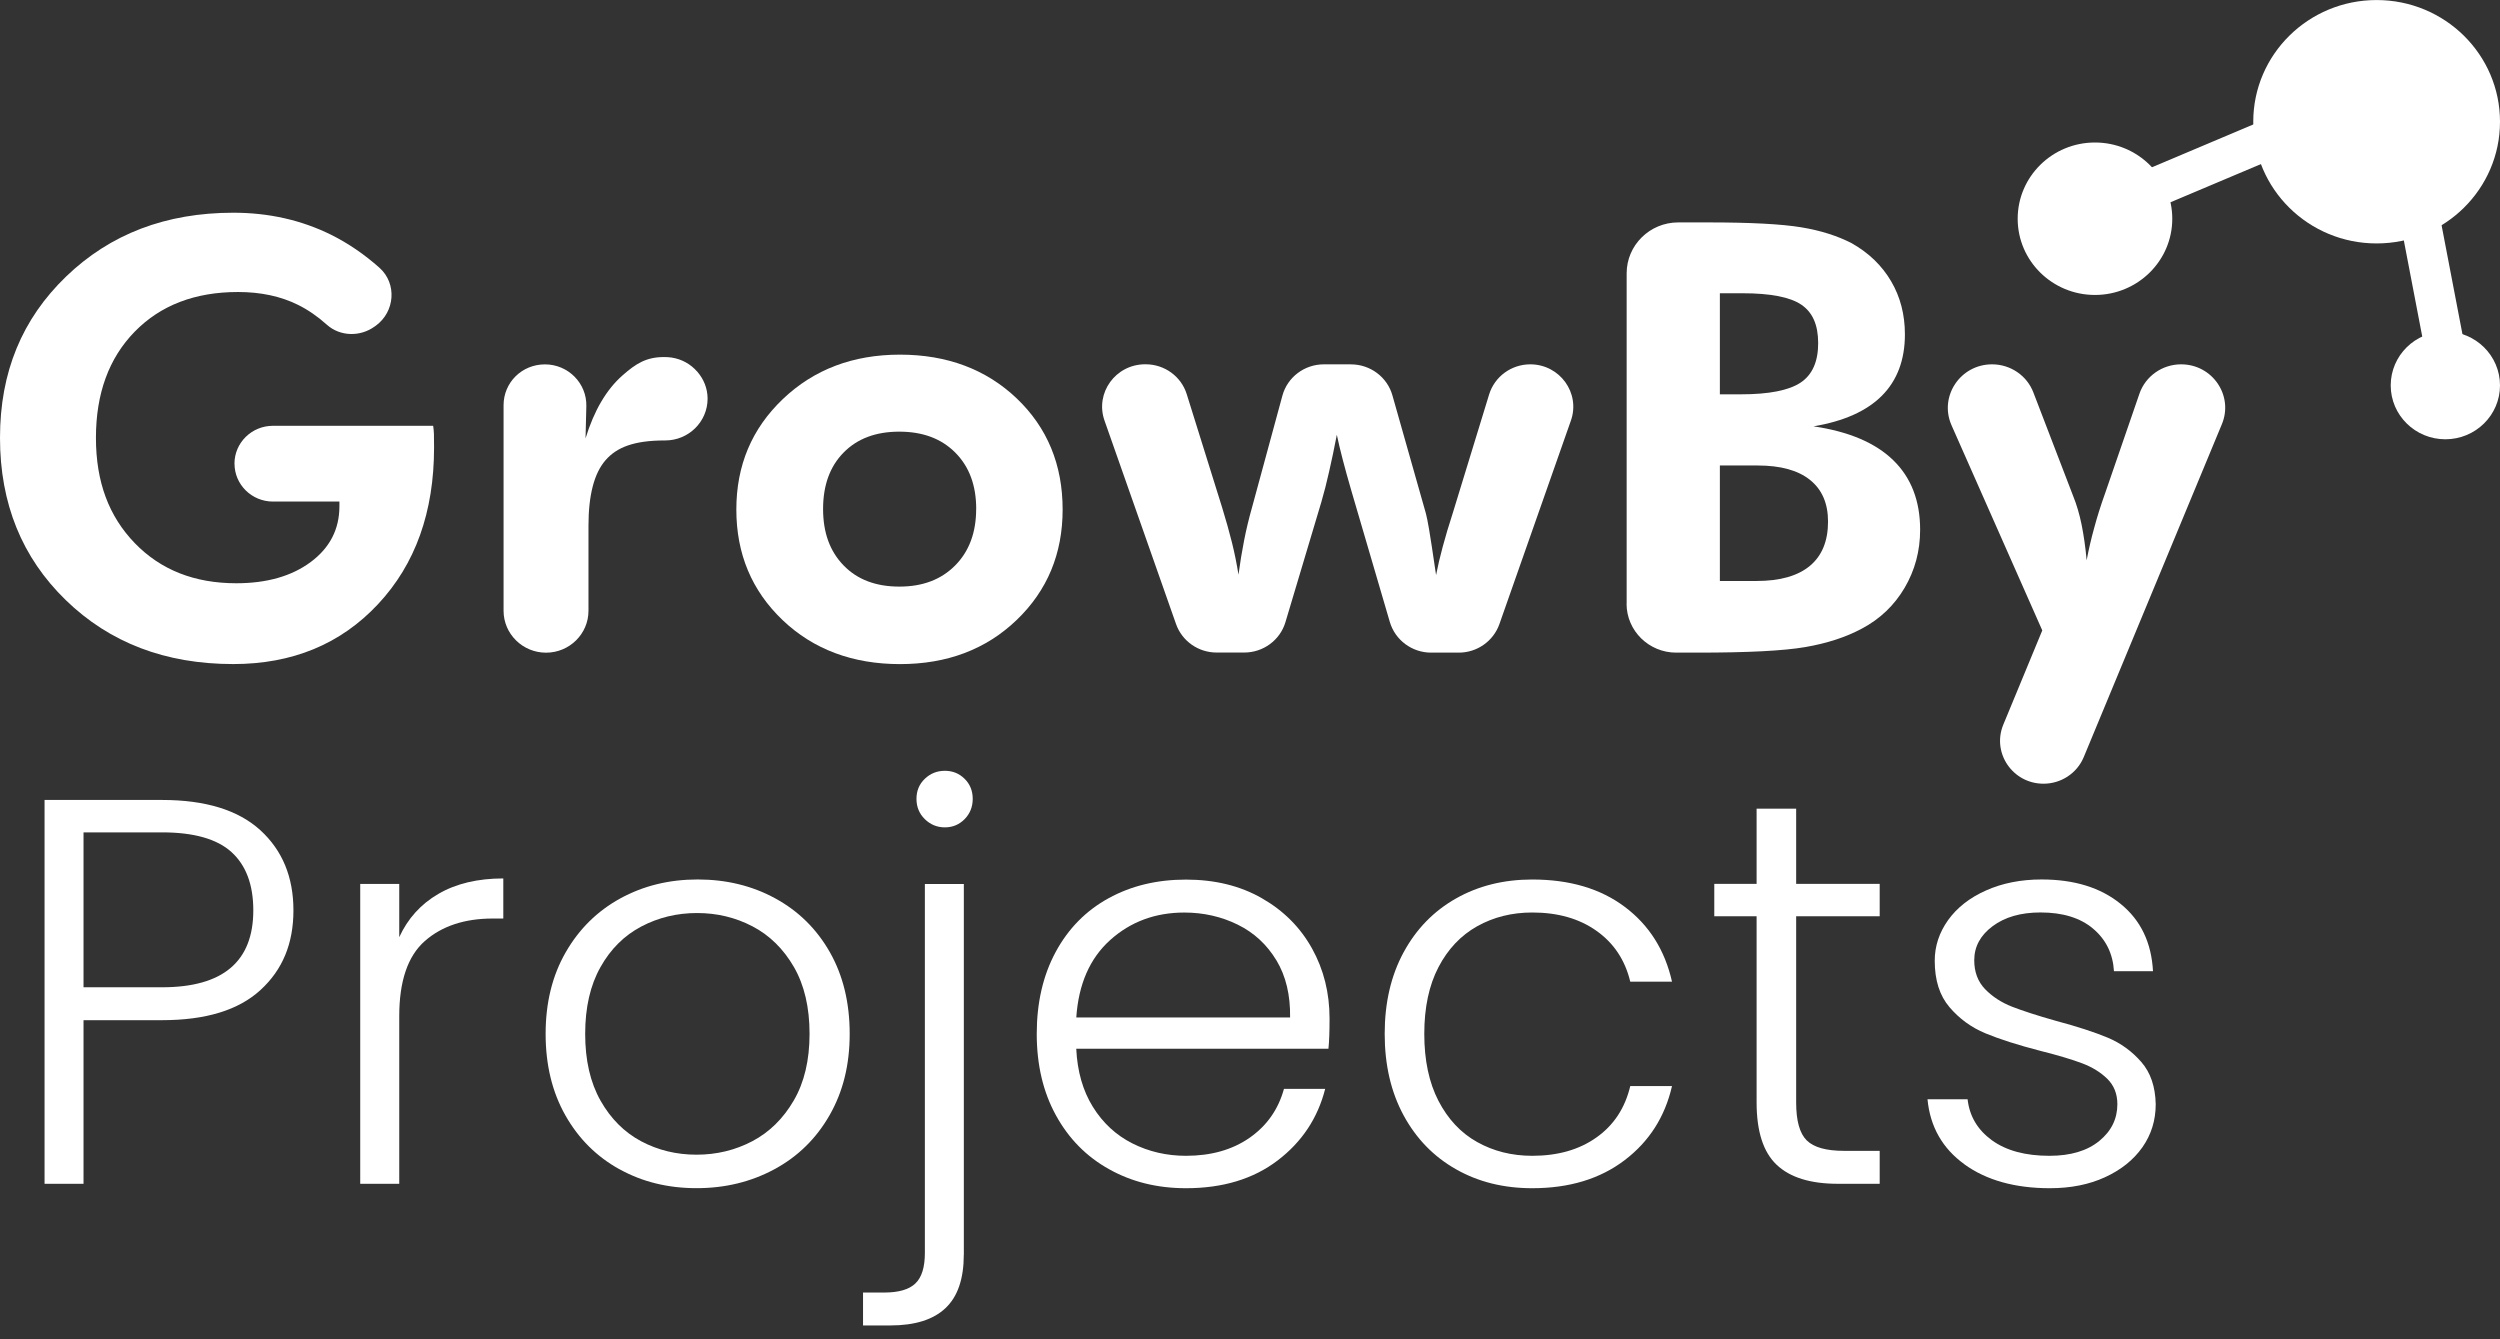
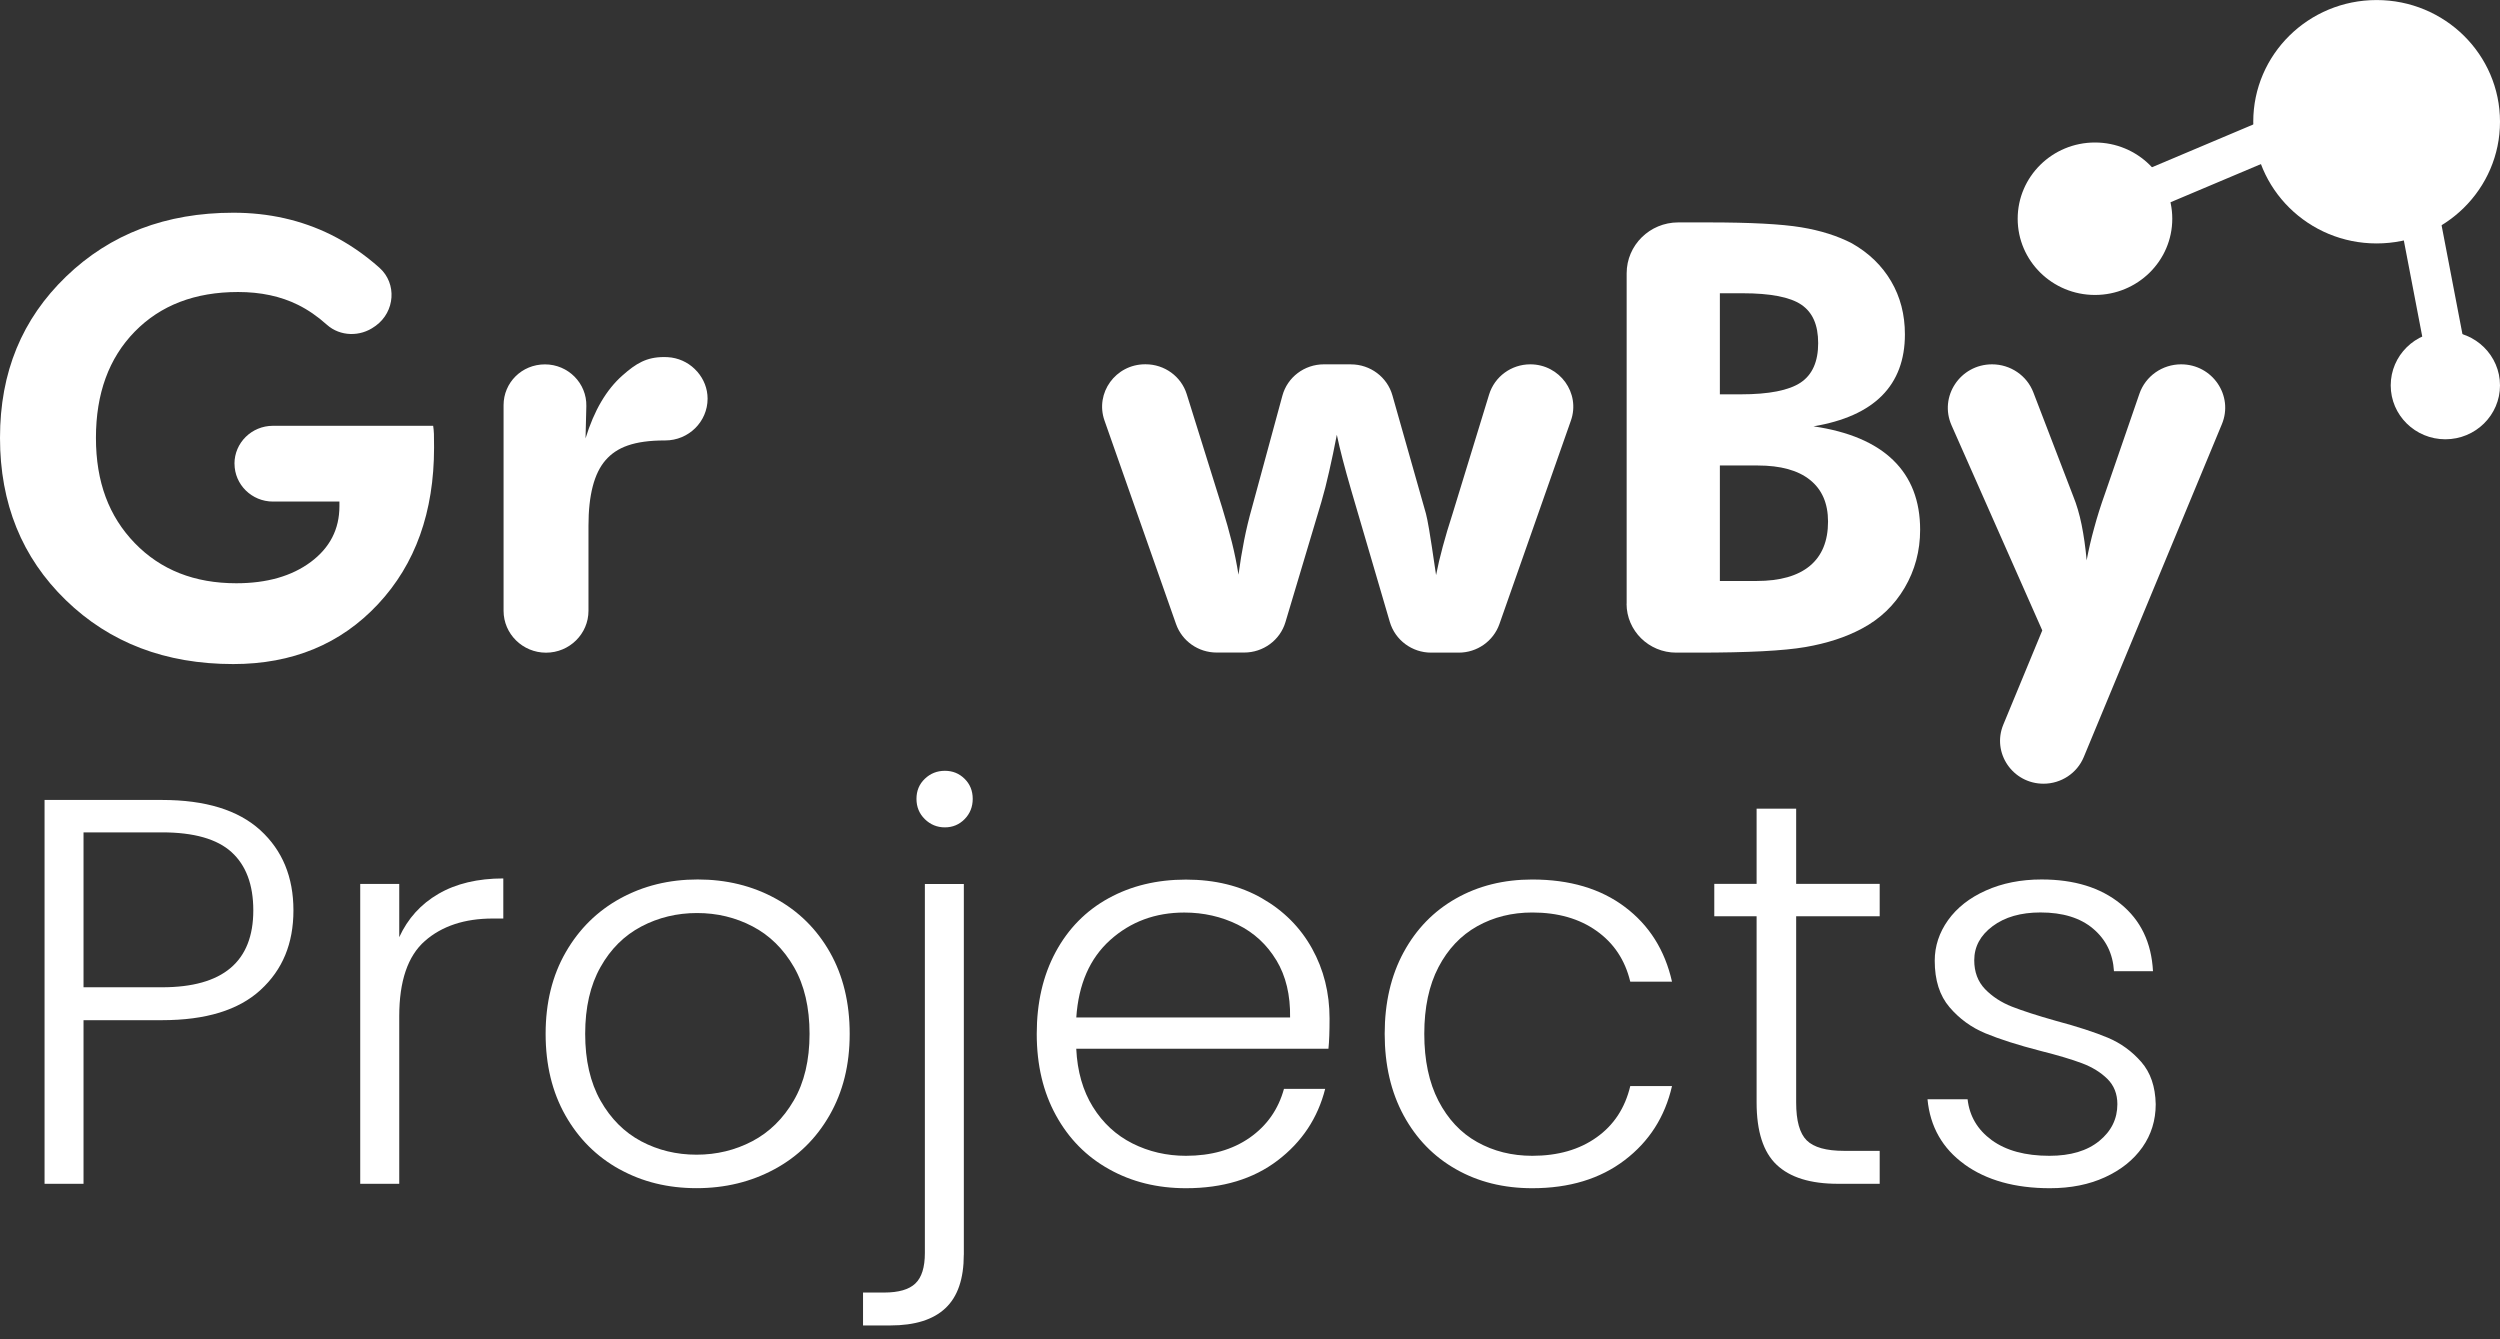
<svg xmlns="http://www.w3.org/2000/svg" width="56" height="30" viewBox="0 0 56 30" fill="none">
  <rect x="0" y="0" width="56" height="30" fill="#333333" stroke="none" />
  <g clip-path="url(#clip0_866_8283)">
    <path d="M54.846 8.241C54.669 8.273 54.5 8.158 54.467 7.984L53.922 5.141C53.89 4.967 54.006 4.8 54.183 4.768C54.359 4.736 54.529 4.851 54.561 5.025L55.106 7.868C55.138 8.042 55.022 8.209 54.846 8.241Z" fill="white" />
-     <path d="M54.785 8.367C54.696 8.367 54.609 8.341 54.533 8.289C54.435 8.223 54.369 8.122 54.348 8.006L53.803 5.163C53.758 4.924 53.919 4.694 54.162 4.649C54.403 4.604 54.638 4.764 54.683 5.003L55.228 7.846C55.25 7.962 55.224 8.08 55.157 8.176C55.09 8.273 54.987 8.338 54.87 8.359C54.842 8.364 54.816 8.367 54.788 8.367H54.785ZM54.242 4.883C54.229 4.883 54.218 4.883 54.205 4.886C54.094 4.906 54.021 5.011 54.042 5.12L54.587 7.963C54.596 8.015 54.626 8.061 54.672 8.092C54.716 8.122 54.769 8.135 54.824 8.124C54.877 8.115 54.924 8.085 54.954 8.041C54.984 7.996 54.996 7.943 54.986 7.891L54.442 5.048C54.423 4.952 54.338 4.883 54.242 4.883Z" fill="white" />
+     <path d="M54.785 8.367C54.696 8.367 54.609 8.341 54.533 8.289C54.435 8.223 54.369 8.122 54.348 8.006L53.803 5.163C53.758 4.924 53.919 4.694 54.162 4.649C54.403 4.604 54.638 4.764 54.683 5.003L55.228 7.846C55.25 7.962 55.224 8.08 55.157 8.176C55.09 8.273 54.987 8.338 54.87 8.359C54.842 8.364 54.816 8.367 54.788 8.367H54.785ZM54.242 4.883C54.229 4.883 54.218 4.883 54.205 4.886C54.094 4.906 54.021 5.011 54.042 5.12L54.587 7.963C54.716 8.122 54.769 8.135 54.824 8.124C54.877 8.115 54.924 8.085 54.954 8.041C54.984 7.996 54.996 7.943 54.986 7.891L54.442 5.048C54.423 4.952 54.338 4.883 54.242 4.883Z" fill="white" />
    <path d="M48.095 4.612C47.949 4.639 47.798 4.563 47.737 4.423C47.666 4.261 47.743 4.072 47.908 4.002L50.868 2.752C51.033 2.682 51.225 2.758 51.295 2.92C51.366 3.083 51.29 3.272 51.125 3.342L48.165 4.592C48.142 4.601 48.119 4.608 48.095 4.612Z" fill="white" />
    <path d="M48.035 4.738C47.858 4.738 47.697 4.637 47.626 4.47C47.58 4.362 47.577 4.243 47.623 4.133C47.667 4.024 47.751 3.938 47.862 3.891L50.822 2.641C50.931 2.594 51.052 2.593 51.163 2.637C51.275 2.68 51.362 2.765 51.409 2.873C51.456 2.981 51.458 3.101 51.413 3.211C51.369 3.319 51.284 3.405 51.174 3.452L48.214 4.702C48.181 4.716 48.15 4.725 48.118 4.73C48.09 4.735 48.064 4.738 48.036 4.738H48.035ZM50.997 2.847C50.97 2.847 50.944 2.853 50.917 2.863L47.956 4.113C47.906 4.134 47.868 4.173 47.847 4.223C47.827 4.272 47.827 4.327 47.849 4.377C47.886 4.462 47.98 4.512 48.072 4.495C48.086 4.492 48.1 4.488 48.116 4.482L51.075 3.232C51.125 3.212 51.163 3.173 51.184 3.122C51.204 3.073 51.204 3.018 51.182 2.969C51.161 2.92 51.12 2.881 51.07 2.861C51.046 2.852 51.02 2.847 50.996 2.847H50.997Z" fill="white" />
    <path d="M53.236 5.453C54.763 5.453 56 4.233 56 2.727C56 1.221 54.763 0.001 53.236 0.001C51.71 0.001 50.473 1.221 50.473 2.727C50.473 4.233 51.71 5.453 53.236 5.453Z" fill="white" />
    <path d="M46.927 6.607C47.883 6.607 48.659 5.843 48.659 4.9C48.659 3.957 47.883 3.192 46.927 3.192C45.971 3.192 45.196 3.957 45.196 4.9C45.196 5.843 45.971 6.607 46.927 6.607Z" fill="white" />
    <path d="M54.776 9.84C55.452 9.84 56 9.299 56 8.633C56 7.966 55.452 7.425 54.776 7.425C54.1 7.425 53.552 7.966 53.552 8.633C53.552 9.299 54.1 9.84 54.776 9.84Z" fill="white" />
    <path d="M5.252 10.386C5.252 9.918 5.638 9.538 6.113 9.538H9.703C9.712 9.595 9.717 9.656 9.72 9.722C9.722 9.787 9.723 9.889 9.723 10.024C9.723 11.469 9.305 12.638 8.468 13.533C7.632 14.428 6.549 14.875 5.224 14.875C3.707 14.875 2.457 14.398 1.474 13.443C0.491 12.489 0 11.277 0 9.807C0 8.336 0.494 7.145 1.482 6.193C2.47 5.241 3.717 4.765 5.226 4.765C6.022 4.765 6.751 4.93 7.415 5.258C7.8 5.45 8.162 5.697 8.5 5.998C8.896 6.352 8.848 6.982 8.418 7.296L8.393 7.313C8.072 7.548 7.62 7.54 7.323 7.275C7.113 7.086 6.895 6.937 6.674 6.828C6.287 6.636 5.839 6.541 5.332 6.541C4.367 6.541 3.595 6.838 3.017 7.43C2.439 8.022 2.149 8.815 2.149 9.807C2.149 10.799 2.44 11.567 3.02 12.167C3.601 12.767 4.358 13.065 5.293 13.065C5.978 13.065 6.534 12.906 6.962 12.588C7.389 12.269 7.603 11.854 7.603 11.34V11.235H6.114C5.639 11.235 5.253 10.855 5.253 10.386H5.252Z" fill="white" />
-     <path d="M23.803 11.414C23.803 12.406 23.459 13.23 22.772 13.889C22.084 14.548 21.213 14.876 20.159 14.876C19.105 14.876 18.219 14.548 17.529 13.889C16.839 13.23 16.494 12.406 16.494 11.414C16.494 10.422 16.841 9.602 17.536 8.939C18.23 8.277 19.105 7.944 20.159 7.944C21.213 7.944 22.09 8.272 22.775 8.925C23.46 9.579 23.803 10.408 23.803 11.414ZM21.867 11.401C21.867 10.874 21.712 10.454 21.4 10.14C21.089 9.826 20.671 9.669 20.145 9.669C19.619 9.669 19.203 9.825 18.897 10.137C18.59 10.448 18.437 10.87 18.437 11.401C18.437 11.933 18.59 12.35 18.897 12.666C19.203 12.982 19.62 13.14 20.145 13.14C20.67 13.14 21.082 12.982 21.396 12.666C21.709 12.35 21.866 11.928 21.866 11.401H21.867Z" fill="white" />
    <path d="M30.262 8.162C30.694 8.162 31.074 8.446 31.19 8.856L31.941 11.505C31.959 11.571 31.982 11.688 32.011 11.855C32.04 12.022 32.092 12.364 32.168 12.882C32.207 12.681 32.257 12.467 32.318 12.243C32.378 12.02 32.452 11.769 32.542 11.493L33.356 8.837C33.479 8.436 33.853 8.161 34.278 8.161C34.94 8.161 35.405 8.805 35.188 9.422L33.587 13.979C33.452 14.362 33.087 14.619 32.676 14.619H32.057C31.629 14.619 31.252 14.339 31.132 13.932L30.353 11.274C30.334 11.212 30.306 11.114 30.266 10.977C30.119 10.472 30.012 10.06 29.945 9.739C29.887 10.038 29.831 10.31 29.774 10.556C29.719 10.802 29.661 11.032 29.598 11.246L28.794 13.936C28.674 14.34 28.297 14.617 27.87 14.617H27.253C26.842 14.617 26.478 14.361 26.343 13.978L24.741 9.421C24.524 8.803 24.989 8.16 25.652 8.16H25.662C26.085 8.16 26.459 8.431 26.583 8.83L27.375 11.366C27.463 11.655 27.538 11.918 27.596 12.153C27.654 12.387 27.703 12.628 27.742 12.873C27.778 12.605 27.82 12.347 27.869 12.1C27.918 11.851 27.976 11.612 28.042 11.379L28.725 8.865C28.837 8.449 29.219 8.161 29.655 8.161H30.26L30.262 8.162Z" fill="white" />
    <path d="M36.437 13.524V6.122C36.437 5.492 36.955 4.982 37.592 4.982H38.266C39.213 4.982 39.907 5.019 40.344 5.091C40.782 5.163 41.162 5.284 41.482 5.45C41.861 5.665 42.154 5.948 42.36 6.298C42.567 6.65 42.67 7.046 42.67 7.49C42.67 8.06 42.498 8.518 42.157 8.862C41.814 9.207 41.302 9.436 40.622 9.55C41.409 9.665 42.005 9.917 42.407 10.307C42.81 10.698 43.011 11.218 43.011 11.867C43.011 12.342 42.894 12.775 42.663 13.168C42.432 13.56 42.114 13.864 41.709 14.079C41.349 14.273 40.926 14.41 40.441 14.494C39.955 14.578 39.153 14.619 38.031 14.619H37.547C36.934 14.619 36.435 14.129 36.435 13.523L36.437 13.524ZM38.526 8.833H38.993C39.624 8.833 40.071 8.745 40.334 8.57C40.596 8.395 40.727 8.1 40.727 7.688C40.727 7.276 40.602 6.997 40.35 6.825C40.099 6.655 39.659 6.569 39.032 6.569H38.525V8.833H38.526ZM38.526 13.014H39.347C39.872 13.014 40.27 12.901 40.542 12.675C40.813 12.449 40.948 12.118 40.948 11.684C40.948 11.276 40.813 10.965 40.544 10.75C40.275 10.534 39.884 10.427 39.372 10.427H38.525V13.014H38.526Z" fill="white" />
    <path d="M45.746 14.119L43.715 9.528C43.429 8.883 43.909 8.161 44.622 8.161C45.033 8.161 45.403 8.411 45.548 8.792L46.441 11.117C46.516 11.301 46.579 11.513 46.628 11.753C46.676 11.992 46.715 12.259 46.741 12.552C46.785 12.315 46.841 12.073 46.909 11.828C46.975 11.582 47.057 11.321 47.156 11.045L47.923 8.82C48.059 8.426 48.434 8.161 48.857 8.161C49.559 8.161 50.036 8.862 49.77 9.502L46.676 16.959C46.527 17.319 46.17 17.555 45.775 17.555C45.083 17.555 44.613 16.863 44.874 16.232L45.748 14.119H45.746Z" fill="white" />
    <path d="M15.622 8.33C15.622 8.33 15.623 8.328 15.624 8.327C15.622 8.327 15.62 8.326 15.617 8.324C15.473 8.158 15.273 8.044 15.043 8.009C15.033 8.007 14.973 8.001 14.952 8C14.935 8 14.883 7.998 14.874 7.998C14.483 7.998 14.25 8.138 13.941 8.412C13.585 8.727 13.308 9.193 13.116 9.82L13.134 9.098C13.146 8.585 12.727 8.162 12.207 8.162C11.687 8.162 11.28 8.571 11.28 9.076V13.682C11.28 14.199 11.707 14.62 12.231 14.62C12.756 14.62 13.182 14.199 13.182 13.682V11.776C13.182 11.091 13.309 10.603 13.562 10.311C13.815 10.018 14.203 9.866 14.894 9.866C14.894 9.866 14.895 9.866 14.896 9.866C14.898 9.866 14.899 9.866 14.901 9.866C15.425 9.866 15.85 9.447 15.85 8.93C15.85 8.7 15.763 8.493 15.623 8.33H15.622Z" fill="white" />
    <path d="M5.836 22.175C5.345 22.627 4.61 22.852 3.629 22.852H1.871V26.517H0.998V17.919H3.629C4.602 17.919 5.336 18.145 5.831 18.596C6.325 19.047 6.573 19.646 6.573 20.392C6.573 21.137 6.328 21.725 5.836 22.175ZM5.674 20.392C5.674 19.818 5.511 19.383 5.187 19.088C4.863 18.793 4.343 18.645 3.629 18.645H1.871V22.115H3.629C4.992 22.115 5.674 21.541 5.674 20.392Z" fill="white" />
    <path d="M9.822 20.022C10.216 19.793 10.701 19.677 11.274 19.677V20.575H11.037C10.406 20.575 9.898 20.744 9.516 21.079C9.134 21.416 8.943 21.977 8.943 22.764V26.517H8.069V19.8H8.943V20.993C9.134 20.575 9.427 20.251 9.822 20.022Z" fill="white" />
    <path d="M13.875 26.191C13.364 25.908 12.96 25.506 12.665 24.985C12.37 24.464 12.222 23.856 12.222 23.158C12.222 22.461 12.372 21.852 12.672 21.331C12.971 20.81 13.379 20.408 13.894 20.125C14.41 19.842 14.987 19.7 15.628 19.7C16.269 19.7 16.849 19.841 17.368 20.125C17.887 20.408 18.294 20.81 18.59 21.331C18.885 21.852 19.033 22.461 19.033 23.158C19.033 23.856 18.883 24.454 18.584 24.978C18.284 25.503 17.873 25.907 17.349 26.19C16.825 26.473 16.244 26.615 15.603 26.615C14.962 26.615 14.387 26.474 13.876 26.19L13.875 26.191ZM16.85 25.564C17.232 25.363 17.542 25.06 17.779 24.653C18.016 24.247 18.134 23.749 18.134 23.158C18.134 22.567 18.018 22.069 17.785 21.663C17.551 21.258 17.243 20.954 16.861 20.753C16.479 20.552 16.064 20.452 15.614 20.452C15.165 20.452 14.749 20.552 14.367 20.753C13.985 20.954 13.678 21.257 13.451 21.663C13.222 22.069 13.108 22.567 13.108 23.158C13.108 23.749 13.222 24.246 13.451 24.653C13.68 25.058 13.983 25.362 14.361 25.564C14.74 25.765 15.153 25.865 15.603 25.865C16.052 25.865 16.468 25.764 16.85 25.564Z" fill="white" />
    <path d="M21.589 28.104C21.589 28.646 21.452 29.046 21.178 29.303C20.904 29.562 20.491 29.69 19.943 29.69H19.332V28.953H19.806C20.13 28.953 20.364 28.885 20.504 28.75C20.646 28.615 20.717 28.387 20.717 28.067V19.801H21.59V28.104H21.589ZM20.716 18.349C20.591 18.226 20.529 18.074 20.529 17.894C20.529 17.714 20.591 17.564 20.716 17.445C20.84 17.326 20.99 17.266 21.165 17.266C21.34 17.266 21.487 17.326 21.607 17.445C21.728 17.564 21.789 17.714 21.789 17.894C21.789 18.074 21.728 18.226 21.607 18.349C21.487 18.471 21.339 18.533 21.165 18.533C20.991 18.533 20.841 18.471 20.716 18.349Z" fill="white" />
    <path d="M29.757 23.492H24.108C24.132 24 24.257 24.434 24.481 24.795C24.706 25.156 25 25.428 25.367 25.613C25.733 25.797 26.133 25.89 26.565 25.89C27.13 25.89 27.606 25.755 27.993 25.485C28.38 25.214 28.635 24.849 28.761 24.39H29.684C29.518 25.046 29.162 25.581 28.618 25.995C28.073 26.41 27.389 26.616 26.566 26.616C25.926 26.616 25.352 26.475 24.845 26.191C24.337 25.909 23.94 25.506 23.654 24.985C23.367 24.464 23.223 23.856 23.223 23.158C23.223 22.461 23.364 21.85 23.646 21.326C23.929 20.801 24.325 20.399 24.831 20.121C25.338 19.842 25.916 19.703 26.565 19.703C27.214 19.703 27.781 19.842 28.267 20.121C28.754 20.399 29.128 20.775 29.39 21.247C29.652 21.719 29.782 22.241 29.782 22.815C29.782 23.11 29.774 23.336 29.757 23.492ZM28.591 21.511C28.379 21.159 28.091 20.892 27.725 20.712C27.359 20.532 26.96 20.441 26.528 20.441C25.88 20.441 25.326 20.646 24.869 21.056C24.412 21.467 24.159 22.045 24.109 22.791H28.898C28.906 22.29 28.804 21.864 28.592 21.511H28.591Z" fill="white" />
    <path d="M31.441 21.332C31.723 20.811 32.114 20.409 32.614 20.126C33.113 19.843 33.682 19.701 34.322 19.701C35.162 19.701 35.854 19.906 36.398 20.316C36.943 20.726 37.294 21.284 37.453 21.99H36.518C36.402 21.506 36.15 21.126 35.763 20.852C35.376 20.577 34.897 20.44 34.323 20.44C33.866 20.44 33.455 20.543 33.089 20.748C32.723 20.953 32.434 21.259 32.222 21.664C32.01 22.07 31.904 22.568 31.904 23.159C31.904 23.75 32.01 24.25 32.222 24.66C32.435 25.07 32.723 25.378 33.089 25.582C33.455 25.787 33.866 25.89 34.323 25.89C34.897 25.89 35.378 25.752 35.763 25.477C36.15 25.203 36.401 24.819 36.518 24.328H37.453C37.295 25.016 36.942 25.57 36.392 25.988C35.843 26.406 35.154 26.616 34.322 26.616C33.682 26.616 33.112 26.475 32.614 26.191C32.114 25.908 31.724 25.506 31.441 24.985C31.159 24.464 31.017 23.856 31.017 23.158C31.017 22.46 31.159 21.852 31.441 21.331V21.332Z" fill="white" />
    <path d="M40.234 20.526V24.696C40.234 25.107 40.313 25.389 40.471 25.545C40.629 25.701 40.907 25.779 41.307 25.779H42.105V26.517H41.169C40.553 26.517 40.096 26.375 39.797 26.091C39.498 25.809 39.348 25.344 39.348 24.695V20.525H38.4V19.799H39.348V18.114H40.234V19.799H42.105V20.525H40.234V20.526Z" fill="white" />
    <path d="M44.005 26.081C43.511 25.725 43.234 25.238 43.176 24.623H44.074C44.116 25 44.296 25.306 44.616 25.54C44.937 25.773 45.366 25.89 45.907 25.89C46.381 25.89 46.753 25.779 47.023 25.558C47.294 25.337 47.429 25.062 47.429 24.733C47.429 24.504 47.354 24.315 47.205 24.167C47.055 24.02 46.866 23.903 46.637 23.817C46.408 23.731 46.098 23.638 45.708 23.54C45.2 23.409 44.789 23.277 44.473 23.146C44.157 23.015 43.889 22.819 43.669 22.561C43.448 22.303 43.338 21.957 43.338 21.521C43.338 21.194 43.438 20.89 43.637 20.611C43.837 20.332 44.119 20.11 44.485 19.947C44.851 19.783 45.267 19.7 45.732 19.7C46.464 19.7 47.054 19.882 47.503 20.248C47.953 20.613 48.193 21.115 48.227 21.755H47.353C47.329 21.361 47.172 21.044 46.885 20.802C46.599 20.56 46.206 20.439 45.707 20.439C45.265 20.439 44.909 20.542 44.634 20.747C44.36 20.952 44.223 21.206 44.223 21.51C44.223 21.772 44.304 21.988 44.465 22.156C44.628 22.324 44.829 22.455 45.07 22.55C45.312 22.644 45.636 22.749 46.043 22.864C46.533 22.995 46.925 23.123 47.216 23.245C47.508 23.368 47.756 23.549 47.964 23.787C48.172 24.025 48.28 24.34 48.288 24.734C48.288 25.095 48.188 25.417 47.989 25.7C47.789 25.983 47.51 26.206 47.152 26.37C46.795 26.534 46.384 26.616 45.918 26.616C45.136 26.616 44.498 26.438 44.003 26.081H44.005Z" fill="white" />
  </g>
  <defs>
    <clipPath id="clip0_866_8283">
      <rect width="56" height="29.691" fill="white" />
    </clipPath>
  </defs>
</svg>